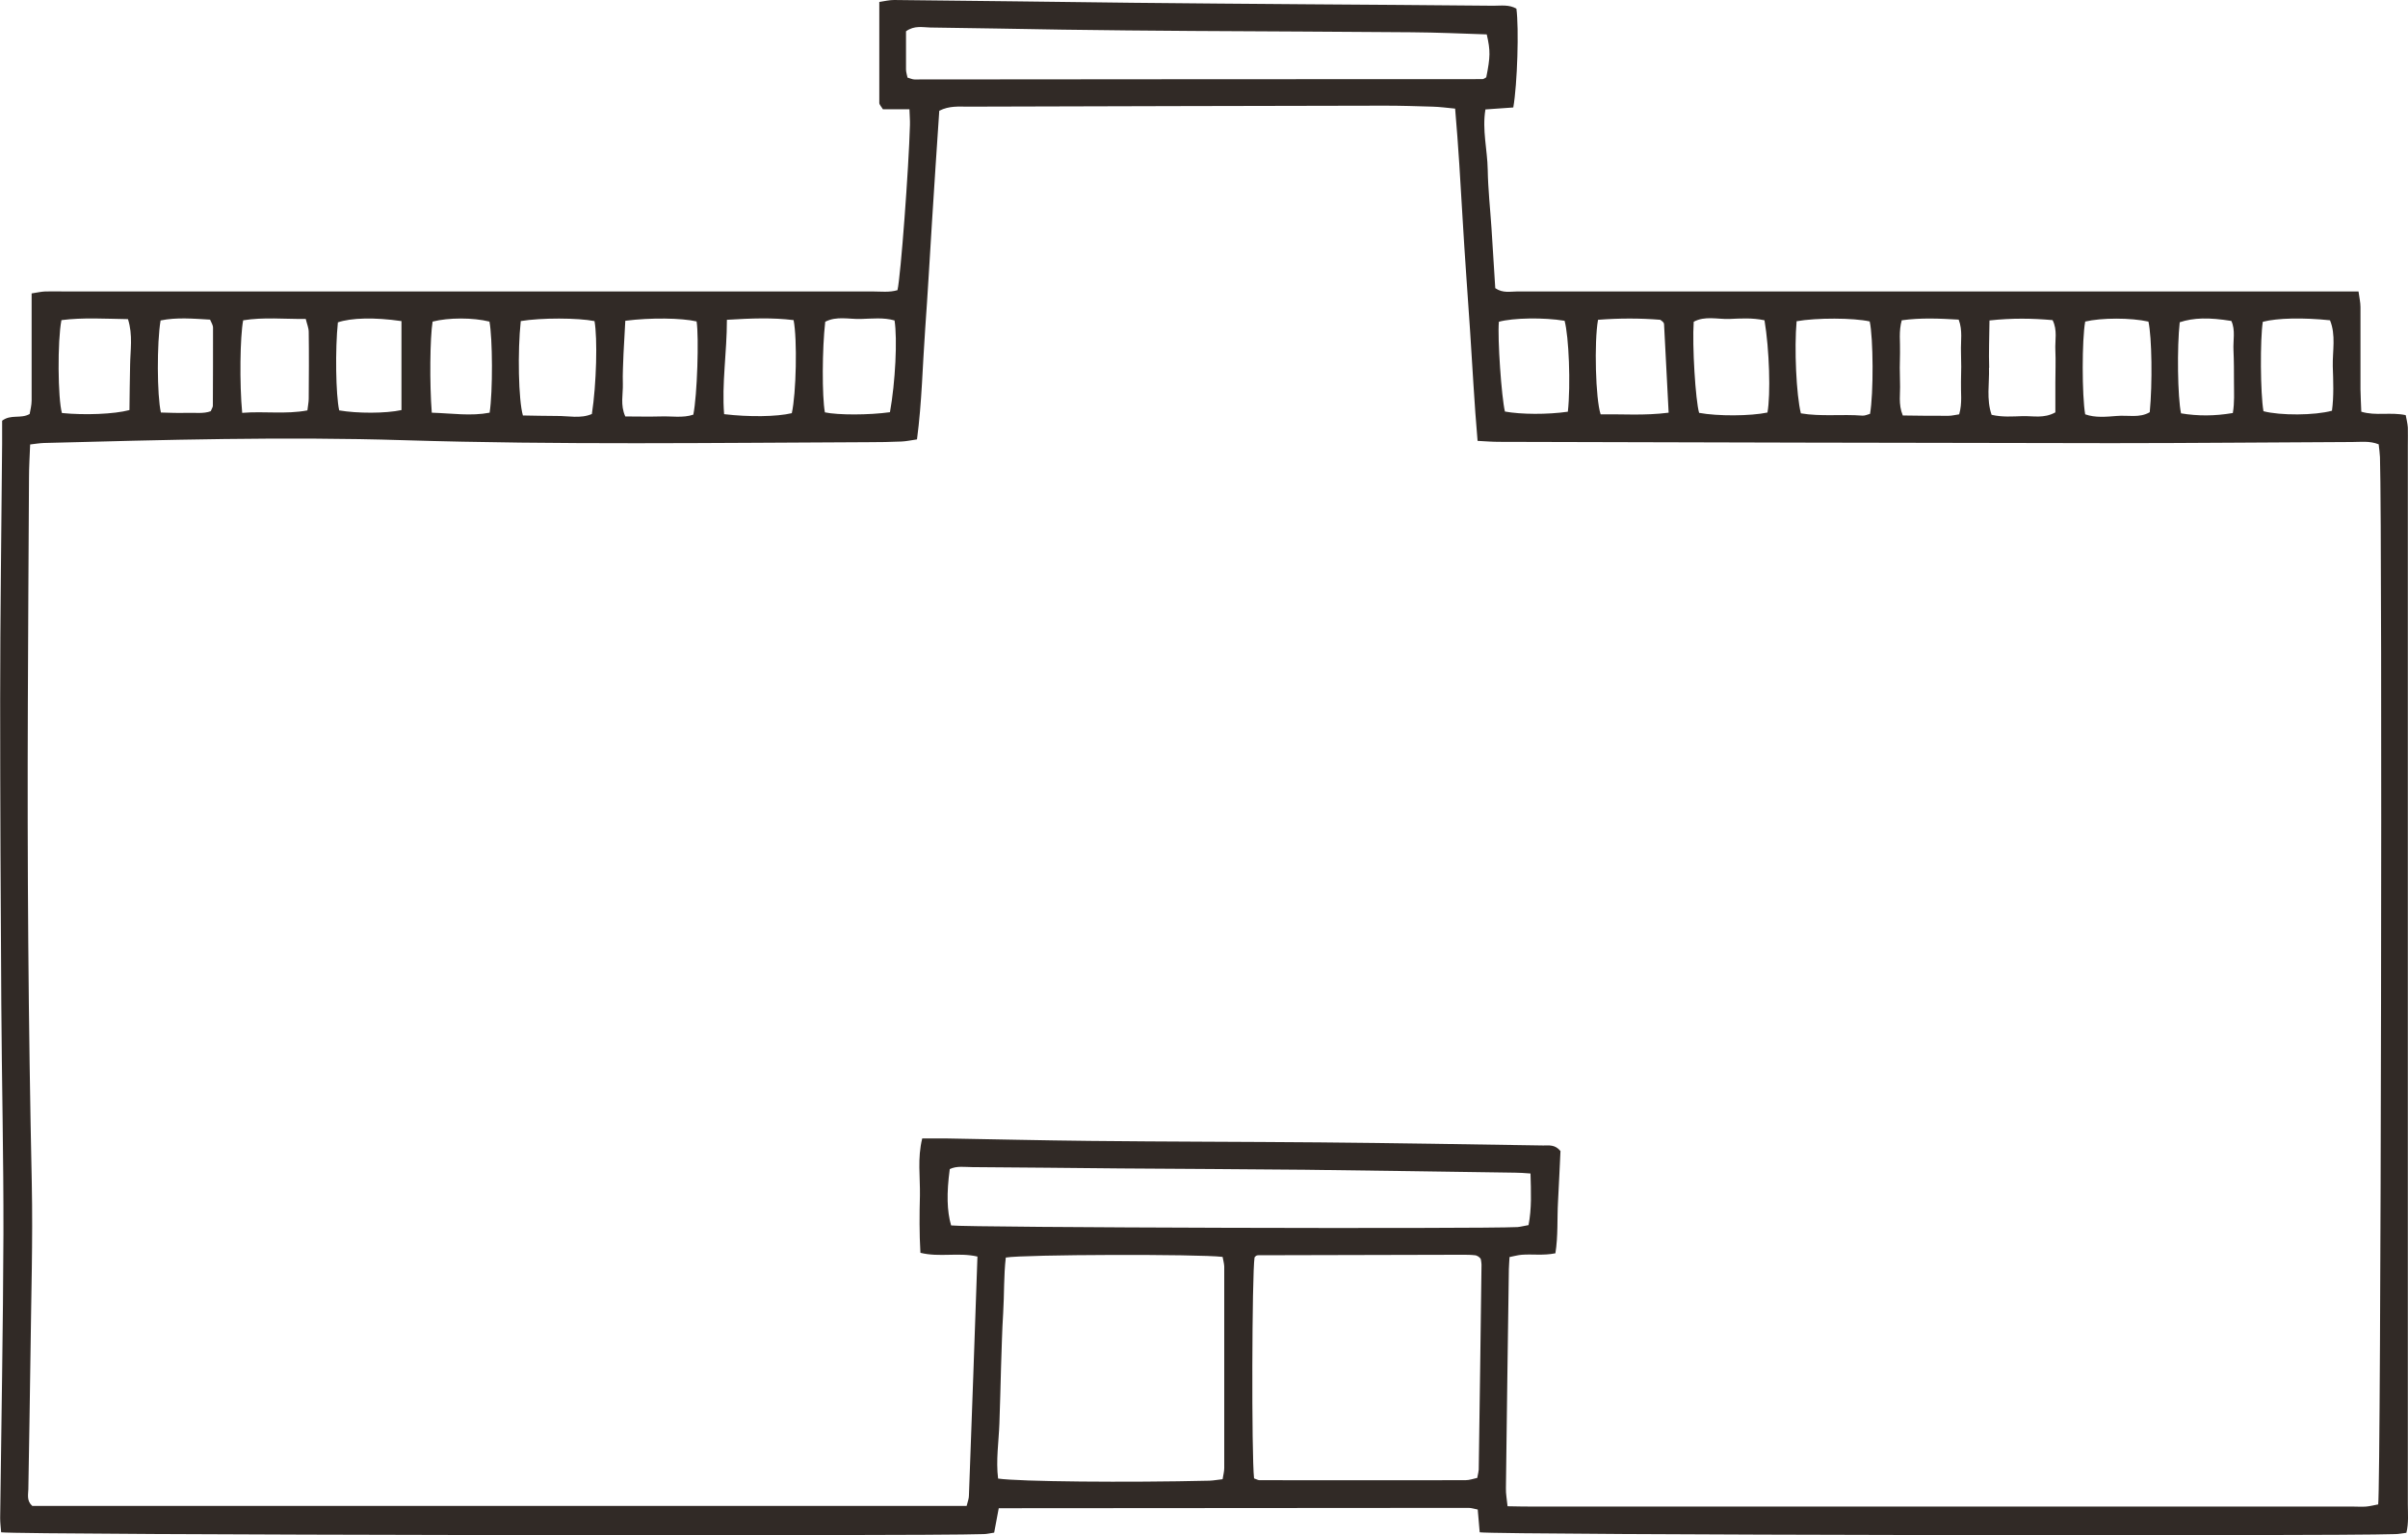
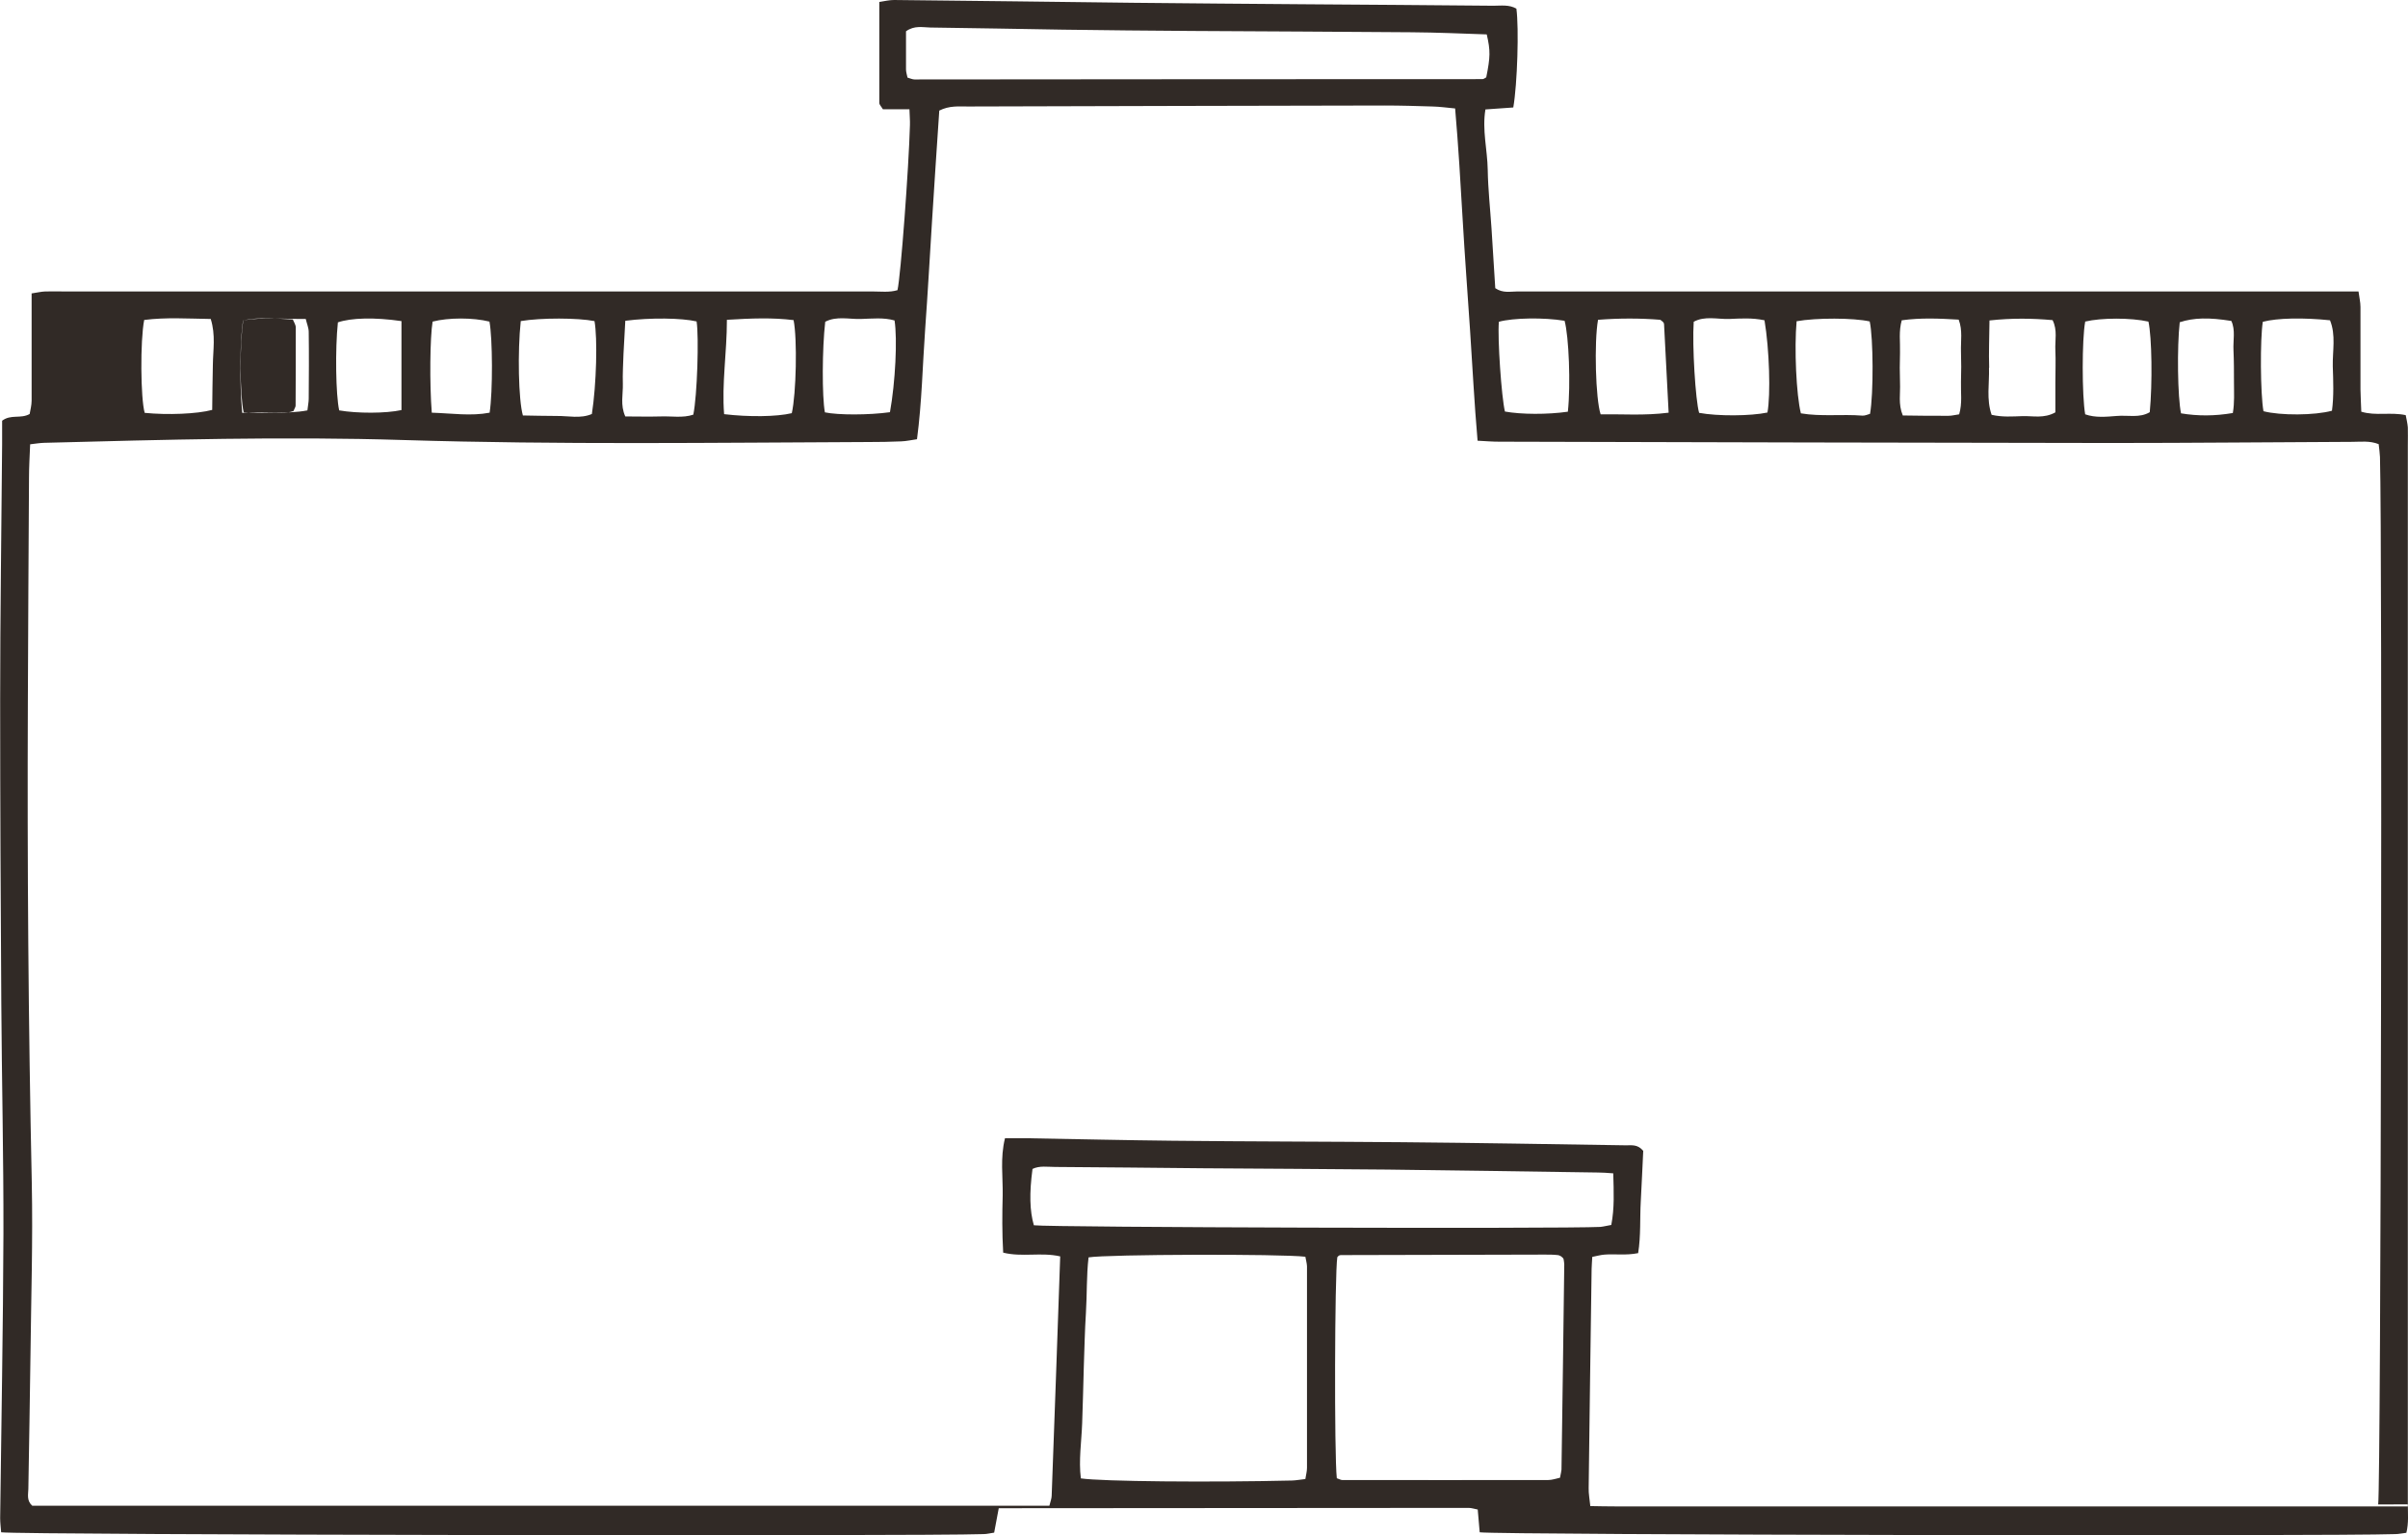
<svg xmlns="http://www.w3.org/2000/svg" id="_レイヤー_2" viewBox="0 0 146.95 93.7">
  <defs>
    <style>.cls-1{fill:#312a26;}</style>
  </defs>
  <g id="_レイヤー_1-2">
-     <path class="cls-1" d="M146.94,27.15c0-.35,.01-.71,0-1.06-.02-.25-.08-.5-.13-.75-.92-.2-1.82,.06-2.71-.21-.02-.49-.04-.92-.05-1.36,0-1.68,0-3.36,0-5.03,0-.29-.07-.58-.12-.95h-38.61c-4.24,0-8.48,0-12.72,0-.43,0-.88,.12-1.35-.2-.07-1.19-.15-2.42-.23-3.66-.08-1.19-.21-2.38-.23-3.57-.02-1.22-.35-2.43-.14-3.68,.62-.04,1.17-.08,1.7-.12,.25-1.43,.35-4.85,.19-6.03-.44-.26-.93-.18-1.41-.18-3.84-.04-7.68-.06-11.53-.09-3.49-.03-6.98-.05-10.46-.09C64.28,.11,59.42,.05,54.56,0c-.29,0-.58,.07-.9,.12,0,2.1,0,4.13,0,6.16,0,.11,.12,.22,.22,.39h1.62c.01,.37,.04,.67,.03,.97-.07,2.59-.56,9.2-.76,10.07-.49,.15-1.02,.08-1.53,.08-16.43,0-32.86,0-49.29,0-.4,0-.8-.01-1.19,0-.25,.01-.5,.07-.83,.12,0,.49,0,.93,0,1.37,0,1.72,0,3.44,0,5.17,0,.29-.08,.58-.12,.82-.55,.31-1.14,0-1.68,.41,0,.45,0,.93,0,1.41-.04,5.21-.12,10.42-.12,15.63,0,6.18,.03,12.36,.07,18.55,.03,4.68,.14,9.36,.13,14.04-.02,5.78-.13,11.57-.2,17.35,0,.29,.04,.59,.06,.87,1.19,.16,56.17,.25,59.95,.11,.21,0,.42-.06,.65-.09,.1-.52,.18-.97,.28-1.49,9.62,0,19.15-.02,28.68-.02,.17,0,.33,.06,.55,.1,.04,.47,.08,.89,.12,1.39,1.28,.16,51.92,.25,55.87,.11,.21,0,.42-.05,.68-.08,.15-.6,.09-1.18,.09-1.74,0-21.55,0-43.11,0-64.66Zm-8.84-7.51c.88-.23,2.46-.26,4.09-.09,.37,.9,.15,1.87,.17,2.81,.03,.91,.07,1.83-.05,2.71-1.04,.29-3.16,.3-4.18,.03-.19-1.07-.21-4.4-.04-5.46Zm-5.08,.03c.85-.28,1.79-.3,3.15-.08,.26,.56,.1,1.18,.13,1.78,.03,.66,.03,1.32,.03,1.98,0,.61,.04,1.22-.07,1.86-1.11,.19-2.15,.19-3.16,.02-.21-.98-.25-4.05-.08-5.56Zm-5.78-.04c1-.24,2.8-.24,3.87,0,.21,.94,.25,3.78,.08,5.53-.62,.37-1.34,.17-2.02,.23-.64,.05-1.3,.12-1.92-.1-.2-1.13-.2-4.59,0-5.65Zm-5.85,2.81c-.03-.92,.01-1.83,.02-2.88,1.39-.15,2.6-.13,3.85-.02,.31,.61,.14,1.24,.17,1.83,.03,.66,0,1.32,0,1.98v1.82c-.7,.39-1.37,.21-2.01,.23-.61,.02-1.22,.07-1.88-.08-.33-.95-.13-1.92-.16-2.87Zm-5.33-2.89c1.16-.16,2.28-.11,3.47-.04,.25,.65,.12,1.31,.14,1.95,.02,.61,.02,1.23,0,1.84-.02,.65,.09,1.3-.11,1.99-.23,.03-.44,.09-.65,.09-.92,0-1.83,0-2.79-.02-.29-.69-.14-1.35-.17-1.99-.02-.61-.02-1.23,0-1.84,.02-.65-.09-1.3,.11-2Zm-6.43,.06c1.21-.22,3.49-.21,4.47,.01,.22,.99,.24,4.41,.02,5.64-.14,.04-.31,.12-.46,.11-1.26-.1-2.53,.07-3.76-.14-.28-1.12-.41-3.97-.26-5.63Zm-6.27,.03c.68-.37,1.44-.15,2.16-.17,.7-.03,1.41-.08,2.16,.08,.3,1.78,.38,4.55,.18,5.63-1.03,.22-3.05,.23-4.17,.02-.22-.74-.43-4.12-.33-5.55Zm-5.83-.12c1.28-.1,2.57-.1,3.79,0,.12,.09,.16,.12,.18,.15,.03,.03,.05,.08,.05,.12,.09,1.75,.18,3.51,.28,5.4-1.49,.19-2.83,.08-4.15,.1-.31-.93-.4-4.42-.16-5.76Zm-6.06,.12c.87-.24,2.75-.27,4.01-.06,.26,.95,.38,3.89,.2,5.55-1.24,.18-2.86,.17-3.84-.01-.21-.86-.46-4.48-.37-5.47ZM55.38,4.73c-.03-.16-.09-.33-.09-.49,0-.79,0-1.58,0-2.33,.51-.37,1.02-.24,1.48-.23,2.69,.03,5.38,.09,8.07,.13,2.65,.04,5.29,.06,7.94,.08,4.45,.03,8.91,.04,13.36,.08,1.54,.01,3.07,.08,4.59,.13,.23,1,.22,1.37-.03,2.62-.08,.04-.15,.11-.23,.11-11.55,0-23.11,.01-34.66,.02-.12,0-.25-.06-.42-.11Zm-5.02,14.91c.69-.36,1.45-.15,2.17-.17,.69-.02,1.4-.1,2.06,.09,.18,1.12,.05,3.78-.28,5.6-1.28,.18-3.17,.18-3.97,.01-.18-.95-.17-3.9,.02-5.53Zm-5.99-.12c1.48-.09,2.78-.14,4.06,.02,.23,1.16,.16,4.49-.11,5.68-.92,.22-2.62,.24-4.13,.06-.15-1.87,.17-3.74,.17-5.76Zm-6.36,3.91c-.02-.61,.02-1.23,.04-1.84,.03-.65,.07-1.3,.11-2.01,1.54-.2,3.45-.17,4.35,.04,.15,.93,.04,4.53-.2,5.69-.64,.22-1.34,.08-2.03,.11-.7,.02-1.39,0-2.12,0-.32-.7-.13-1.36-.15-2Zm-6.24-3.83c1.25-.21,3.51-.2,4.51,0,.19,1.04,.12,3.85-.16,5.67-.69,.3-1.44,.11-2.16,.12-.7,0-1.39-.02-2.05-.03-.27-.94-.33-3.91-.13-5.76Zm-5.37,.03c.97-.25,2.47-.25,3.47,0,.19,1.01,.21,4.25,.01,5.56-1.14,.22-2.29,.04-3.53,0-.14-1.76-.11-4.61,.05-5.56Zm-5.79,.05c.81-.28,2.25-.32,3.89-.08v5.43c-.96,.21-2.7,.21-3.8,.02-.21-.94-.25-3.75-.08-5.37Zm-5.76-.13c1.24-.2,2.5-.07,3.81-.08,.07,.3,.18,.55,.18,.79,.02,1.36,.01,2.72,0,4.08,0,.21-.05,.42-.08,.71-1.32,.25-2.62,.04-3.98,.15-.17-1.79-.13-4.65,.06-5.65Zm-5.05,.01c.98-.2,1.98-.11,3.02-.05,.07,.17,.18,.33,.18,.49,0,1.59,0,3.18-.01,4.77,0,.08-.06,.16-.13,.33-.45,.17-.98,.08-1.49,.1-.52,.02-1.05-.01-1.55-.02-.24-1.04-.25-4.26-.02-5.62Zm-6.05-.02c1.33-.17,2.68-.08,4.06-.06,.31,.98,.14,1.9,.13,2.81-.02,.92-.03,1.84-.04,2.74-.93,.25-2.73,.32-4.12,.18-.25-.87-.28-4.41-.03-5.67Zm54.29,55.25c-.25-.87-.28-1.94-.08-3.43,.43-.21,.92-.12,1.39-.12,3,.02,6,.05,9.01,.08,3.75,.03,7.51,.04,11.26,.08,4.28,.05,8.56,.12,12.85,.18,.26,0,.52,.02,.93,.05,.03,1.12,.08,2.12-.12,3.15-.25,.04-.46,.1-.67,.12-2.41,.12-33.59,.03-34.56-.1Zm16.57,15.5c-.29,.03-.54,.08-.8,.09-5.03,.12-11.62,.06-12.9-.13-.14-1.11,.04-2.24,.08-3.37,.04-1.15,.07-2.29,.1-3.44,.04-1.1,.06-2.2,.13-3.3,.07-1.13,.03-2.27,.16-3.38,1.12-.19,11.76-.22,13.23-.04,.03,.18,.09,.38,.1,.58,0,4.1,0,8.2,0,12.31,0,.21-.06,.42-.1,.68Zm15.62-.54c0,.13-.05,.26-.08,.46-.23,.05-.48,.14-.72,.14-4.19,.01-8.38,0-12.57,0-.08,0-.16-.05-.33-.11-.16-1.4-.13-12.47,.03-13.49,.04-.04,.06-.08,.1-.1,.04-.02,.08-.03,.13-.03,4.14-.01,8.29-.02,12.43-.03,.26,0,.53,0,.79,.03,.08,0,.16,.06,.21,.08,.05,.05,.09,.07,.12,.11,.02,.03,.04,.08,.04,.12,.01,.09,.03,.17,.03,.26-.05,4.19-.11,8.37-.17,12.56Zm54.88,2.08c-.22,.04-.47,.11-.72,.13-.26,.02-.53,0-.79,0-16.7,0-33.39,0-50.09,0-.48,0-.96-.01-1.51-.02-.04-.42-.11-.76-.1-1.1,.05-4.46,.12-8.92,.18-13.38,0-.22,.03-.43,.04-.73,.26-.05,.5-.12,.75-.14,.65-.05,1.31,.06,2.05-.09,.17-1.06,.1-2.12,.16-3.16,.06-1.05,.1-2.11,.15-3.08-.33-.41-.71-.34-1.05-.34-4.55-.07-9.1-.15-13.64-.19-4.68-.04-9.36-.04-14.04-.09-2.91-.03-5.83-.1-8.74-.15-.48,0-.96,0-1.48,0-.3,1.21-.12,2.35-.14,3.49-.03,1.14-.04,2.28,.03,3.49,1.16,.29,2.33-.04,3.48,.23-.17,4.91-.34,9.76-.52,14.6,0,.17-.07,.34-.14,.62H1.97c-.35-.31-.25-.68-.24-1.02,.04-2.74,.1-5.47,.13-8.21,.04-3.49,.15-6.98,.08-10.46-.21-9.76-.28-19.52-.24-29.28,.02-4.59,.04-9.19,.07-13.78,0-.65,.04-1.31,.07-2.04,.33-.04,.58-.08,.83-.09,7.33-.19,14.66-.4,21.99-.17,9.45,.29,18.9,.16,28.35,.12,.66,0,1.32-.01,1.99-.04,.3-.01,.6-.08,.96-.13,.3-2.27,.34-4.51,.5-6.74,.16-2.2,.28-4.41,.42-6.61,.14-2.24,.29-4.49,.44-6.71,.61-.31,1.19-.25,1.75-.25,8.48-.03,16.96-.04,25.44-.06,.97,0,1.94,.03,2.91,.06,.43,.01,.87,.07,1.38,.12,.2,2.3,.33,4.54,.46,6.78,.13,2.25,.3,4.49,.45,6.74,.15,2.24,.26,4.47,.46,6.76,.53,.03,.92,.06,1.31,.06,12.45,.03,24.91,.07,37.36,.08,4.9,0,9.8-.05,14.71-.07,.52,0,1.05-.08,1.61,.14,.03,.28,.07,.53,.08,.79,.15,5.07,.06,62.61-.11,63.93Z" />
+     <path class="cls-1" d="M146.94,27.15c0-.35,.01-.71,0-1.06-.02-.25-.08-.5-.13-.75-.92-.2-1.82,.06-2.71-.21-.02-.49-.04-.92-.05-1.36,0-1.68,0-3.36,0-5.03,0-.29-.07-.58-.12-.95h-38.61c-4.24,0-8.48,0-12.72,0-.43,0-.88,.12-1.35-.2-.07-1.19-.15-2.42-.23-3.66-.08-1.19-.21-2.38-.23-3.57-.02-1.22-.35-2.43-.14-3.68,.62-.04,1.17-.08,1.7-.12,.25-1.43,.35-4.85,.19-6.03-.44-.26-.93-.18-1.41-.18-3.84-.04-7.68-.06-11.53-.09-3.49-.03-6.98-.05-10.46-.09C64.28,.11,59.42,.05,54.56,0c-.29,0-.58,.07-.9,.12,0,2.1,0,4.13,0,6.16,0,.11,.12,.22,.22,.39h1.62c.01,.37,.04,.67,.03,.97-.07,2.59-.56,9.2-.76,10.07-.49,.15-1.02,.08-1.53,.08-16.43,0-32.86,0-49.29,0-.4,0-.8-.01-1.19,0-.25,.01-.5,.07-.83,.12,0,.49,0,.93,0,1.37,0,1.72,0,3.44,0,5.17,0,.29-.08,.58-.12,.82-.55,.31-1.14,0-1.68,.41,0,.45,0,.93,0,1.41-.04,5.21-.12,10.42-.12,15.63,0,6.18,.03,12.36,.07,18.55,.03,4.68,.14,9.36,.13,14.04-.02,5.78-.13,11.57-.2,17.35,0,.29,.04,.59,.06,.87,1.19,.16,56.17,.25,59.95,.11,.21,0,.42-.06,.65-.09,.1-.52,.18-.97,.28-1.49,9.62,0,19.15-.02,28.68-.02,.17,0,.33,.06,.55,.1,.04,.47,.08,.89,.12,1.39,1.28,.16,51.92,.25,55.87,.11,.21,0,.42-.05,.68-.08,.15-.6,.09-1.18,.09-1.74,0-21.55,0-43.11,0-64.66Zm-8.84-7.51c.88-.23,2.46-.26,4.09-.09,.37,.9,.15,1.87,.17,2.81,.03,.91,.07,1.83-.05,2.71-1.04,.29-3.16,.3-4.18,.03-.19-1.07-.21-4.4-.04-5.46Zm-5.08,.03c.85-.28,1.79-.3,3.15-.08,.26,.56,.1,1.18,.13,1.78,.03,.66,.03,1.32,.03,1.98,0,.61,.04,1.22-.07,1.86-1.11,.19-2.15,.19-3.16,.02-.21-.98-.25-4.05-.08-5.56Zm-5.78-.04c1-.24,2.8-.24,3.87,0,.21,.94,.25,3.78,.08,5.53-.62,.37-1.34,.17-2.02,.23-.64,.05-1.3,.12-1.92-.1-.2-1.13-.2-4.59,0-5.65Zm-5.85,2.81c-.03-.92,.01-1.83,.02-2.88,1.39-.15,2.6-.13,3.85-.02,.31,.61,.14,1.24,.17,1.83,.03,.66,0,1.32,0,1.98v1.82c-.7,.39-1.37,.21-2.01,.23-.61,.02-1.22,.07-1.88-.08-.33-.95-.13-1.92-.16-2.87Zm-5.33-2.89c1.16-.16,2.28-.11,3.47-.04,.25,.65,.12,1.31,.14,1.95,.02,.61,.02,1.23,0,1.84-.02,.65,.09,1.3-.11,1.99-.23,.03-.44,.09-.65,.09-.92,0-1.83,0-2.79-.02-.29-.69-.14-1.35-.17-1.99-.02-.61-.02-1.23,0-1.84,.02-.65-.09-1.3,.11-2Zm-6.43,.06c1.21-.22,3.49-.21,4.47,.01,.22,.99,.24,4.41,.02,5.64-.14,.04-.31,.12-.46,.11-1.26-.1-2.53,.07-3.76-.14-.28-1.12-.41-3.97-.26-5.63Zm-6.27,.03c.68-.37,1.44-.15,2.16-.17,.7-.03,1.41-.08,2.16,.08,.3,1.78,.38,4.55,.18,5.63-1.03,.22-3.05,.23-4.17,.02-.22-.74-.43-4.12-.33-5.55Zm-5.83-.12c1.28-.1,2.57-.1,3.79,0,.12,.09,.16,.12,.18,.15,.03,.03,.05,.08,.05,.12,.09,1.75,.18,3.51,.28,5.4-1.49,.19-2.83,.08-4.15,.1-.31-.93-.4-4.42-.16-5.76Zm-6.06,.12c.87-.24,2.75-.27,4.01-.06,.26,.95,.38,3.89,.2,5.55-1.24,.18-2.86,.17-3.84-.01-.21-.86-.46-4.48-.37-5.47ZM55.38,4.73c-.03-.16-.09-.33-.09-.49,0-.79,0-1.58,0-2.33,.51-.37,1.02-.24,1.48-.23,2.69,.03,5.38,.09,8.07,.13,2.65,.04,5.29,.06,7.94,.08,4.45,.03,8.91,.04,13.36,.08,1.54,.01,3.07,.08,4.59,.13,.23,1,.22,1.37-.03,2.62-.08,.04-.15,.11-.23,.11-11.55,0-23.11,.01-34.66,.02-.12,0-.25-.06-.42-.11Zm-5.02,14.91c.69-.36,1.45-.15,2.17-.17,.69-.02,1.4-.1,2.06,.09,.18,1.12,.05,3.78-.28,5.6-1.28,.18-3.17,.18-3.97,.01-.18-.95-.17-3.9,.02-5.53Zm-5.99-.12c1.48-.09,2.78-.14,4.06,.02,.23,1.16,.16,4.49-.11,5.68-.92,.22-2.62,.24-4.13,.06-.15-1.87,.17-3.74,.17-5.76Zm-6.36,3.91c-.02-.61,.02-1.23,.04-1.84,.03-.65,.07-1.3,.11-2.01,1.54-.2,3.45-.17,4.35,.04,.15,.93,.04,4.53-.2,5.69-.64,.22-1.34,.08-2.03,.11-.7,.02-1.39,0-2.12,0-.32-.7-.13-1.36-.15-2Zm-6.24-3.83c1.25-.21,3.51-.2,4.51,0,.19,1.04,.12,3.85-.16,5.67-.69,.3-1.44,.11-2.16,.12-.7,0-1.39-.02-2.05-.03-.27-.94-.33-3.91-.13-5.76Zm-5.37,.03c.97-.25,2.47-.25,3.47,0,.19,1.01,.21,4.25,.01,5.56-1.14,.22-2.29,.04-3.53,0-.14-1.76-.11-4.61,.05-5.56Zm-5.79,.05c.81-.28,2.25-.32,3.89-.08v5.43c-.96,.21-2.7,.21-3.8,.02-.21-.94-.25-3.75-.08-5.37Zm-5.76-.13c1.24-.2,2.5-.07,3.81-.08,.07,.3,.18,.55,.18,.79,.02,1.36,.01,2.72,0,4.08,0,.21-.05,.42-.08,.71-1.32,.25-2.62,.04-3.98,.15-.17-1.79-.13-4.65,.06-5.65Zc.98-.2,1.98-.11,3.02-.05,.07,.17,.18,.33,.18,.49,0,1.59,0,3.18-.01,4.77,0,.08-.06,.16-.13,.33-.45,.17-.98,.08-1.49,.1-.52,.02-1.05-.01-1.55-.02-.24-1.04-.25-4.26-.02-5.62Zm-6.05-.02c1.33-.17,2.68-.08,4.06-.06,.31,.98,.14,1.9,.13,2.81-.02,.92-.03,1.84-.04,2.74-.93,.25-2.73,.32-4.12,.18-.25-.87-.28-4.41-.03-5.67Zm54.29,55.25c-.25-.87-.28-1.94-.08-3.43,.43-.21,.92-.12,1.39-.12,3,.02,6,.05,9.01,.08,3.75,.03,7.51,.04,11.26,.08,4.28,.05,8.56,.12,12.85,.18,.26,0,.52,.02,.93,.05,.03,1.12,.08,2.12-.12,3.15-.25,.04-.46,.1-.67,.12-2.41,.12-33.59,.03-34.56-.1Zm16.57,15.5c-.29,.03-.54,.08-.8,.09-5.03,.12-11.62,.06-12.9-.13-.14-1.11,.04-2.24,.08-3.37,.04-1.15,.07-2.29,.1-3.44,.04-1.1,.06-2.2,.13-3.3,.07-1.13,.03-2.27,.16-3.38,1.12-.19,11.76-.22,13.23-.04,.03,.18,.09,.38,.1,.58,0,4.1,0,8.2,0,12.31,0,.21-.06,.42-.1,.68Zm15.62-.54c0,.13-.05,.26-.08,.46-.23,.05-.48,.14-.72,.14-4.19,.01-8.38,0-12.57,0-.08,0-.16-.05-.33-.11-.16-1.4-.13-12.47,.03-13.49,.04-.04,.06-.08,.1-.1,.04-.02,.08-.03,.13-.03,4.14-.01,8.29-.02,12.43-.03,.26,0,.53,0,.79,.03,.08,0,.16,.06,.21,.08,.05,.05,.09,.07,.12,.11,.02,.03,.04,.08,.04,.12,.01,.09,.03,.17,.03,.26-.05,4.19-.11,8.37-.17,12.56Zm54.88,2.08c-.22,.04-.47,.11-.72,.13-.26,.02-.53,0-.79,0-16.7,0-33.39,0-50.09,0-.48,0-.96-.01-1.51-.02-.04-.42-.11-.76-.1-1.1,.05-4.46,.12-8.92,.18-13.38,0-.22,.03-.43,.04-.73,.26-.05,.5-.12,.75-.14,.65-.05,1.31,.06,2.05-.09,.17-1.06,.1-2.12,.16-3.16,.06-1.05,.1-2.11,.15-3.08-.33-.41-.71-.34-1.05-.34-4.55-.07-9.1-.15-13.64-.19-4.68-.04-9.36-.04-14.04-.09-2.91-.03-5.83-.1-8.74-.15-.48,0-.96,0-1.48,0-.3,1.21-.12,2.35-.14,3.49-.03,1.14-.04,2.28,.03,3.49,1.16,.29,2.33-.04,3.48,.23-.17,4.91-.34,9.76-.52,14.6,0,.17-.07,.34-.14,.62H1.97c-.35-.31-.25-.68-.24-1.02,.04-2.74,.1-5.47,.13-8.21,.04-3.49,.15-6.98,.08-10.46-.21-9.76-.28-19.52-.24-29.28,.02-4.59,.04-9.19,.07-13.78,0-.65,.04-1.31,.07-2.04,.33-.04,.58-.08,.83-.09,7.33-.19,14.66-.4,21.99-.17,9.45,.29,18.9,.16,28.35,.12,.66,0,1.32-.01,1.99-.04,.3-.01,.6-.08,.96-.13,.3-2.27,.34-4.51,.5-6.74,.16-2.2,.28-4.41,.42-6.61,.14-2.24,.29-4.49,.44-6.71,.61-.31,1.19-.25,1.75-.25,8.48-.03,16.96-.04,25.44-.06,.97,0,1.94,.03,2.91,.06,.43,.01,.87,.07,1.38,.12,.2,2.3,.33,4.54,.46,6.78,.13,2.25,.3,4.49,.45,6.74,.15,2.24,.26,4.47,.46,6.76,.53,.03,.92,.06,1.31,.06,12.45,.03,24.91,.07,37.36,.08,4.9,0,9.8-.05,14.71-.07,.52,0,1.05-.08,1.61,.14,.03,.28,.07,.53,.08,.79,.15,5.07,.06,62.61-.11,63.93Z" />
  </g>
</svg>